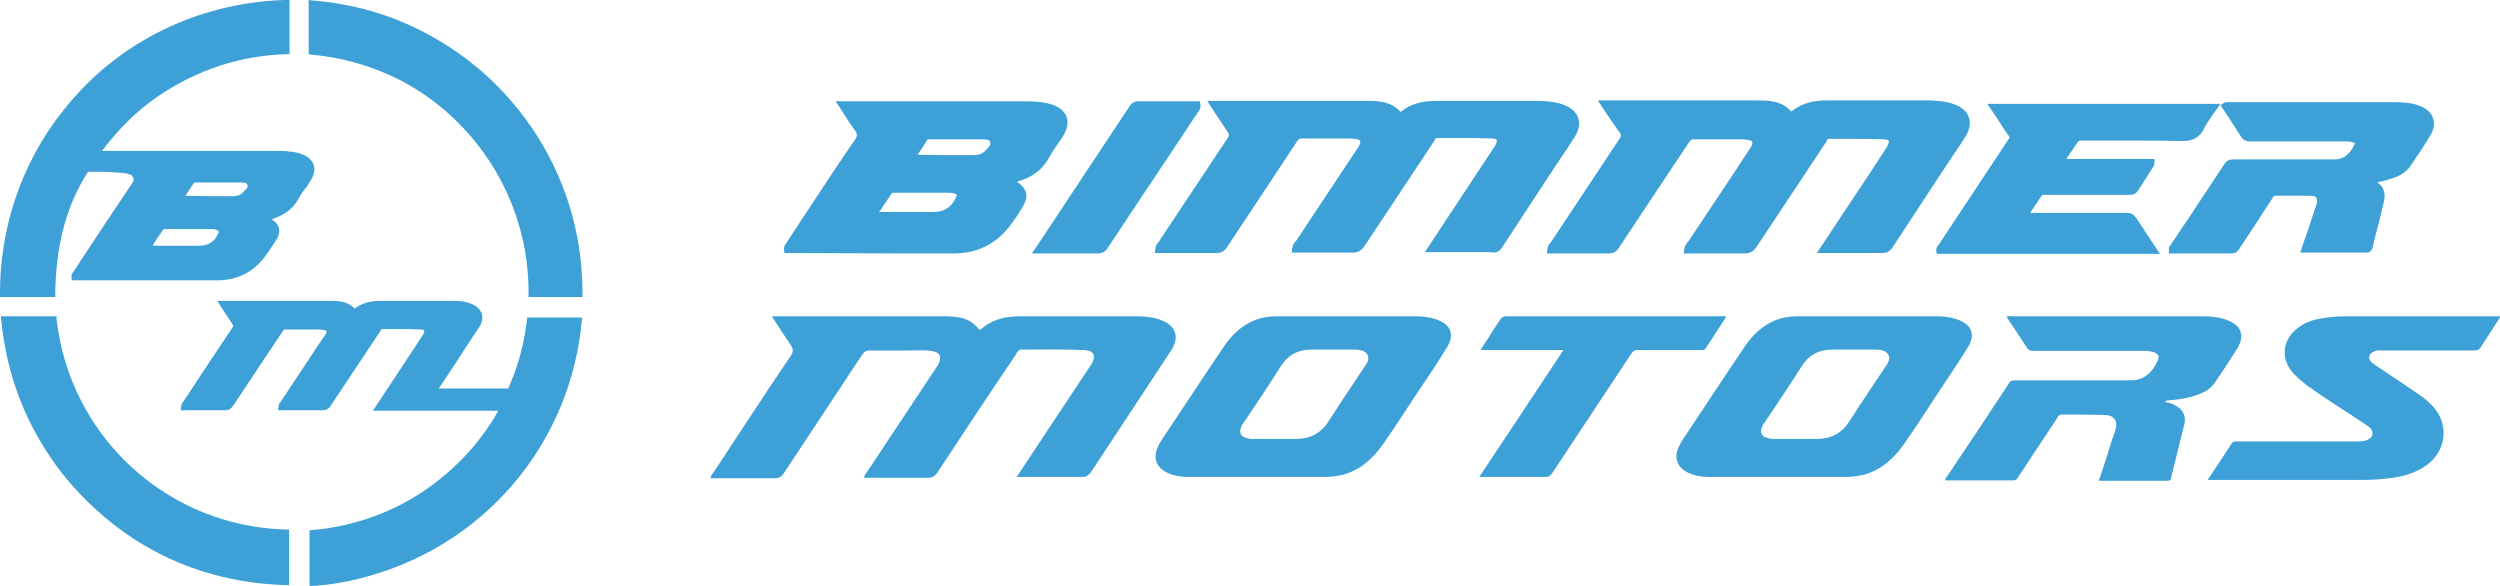
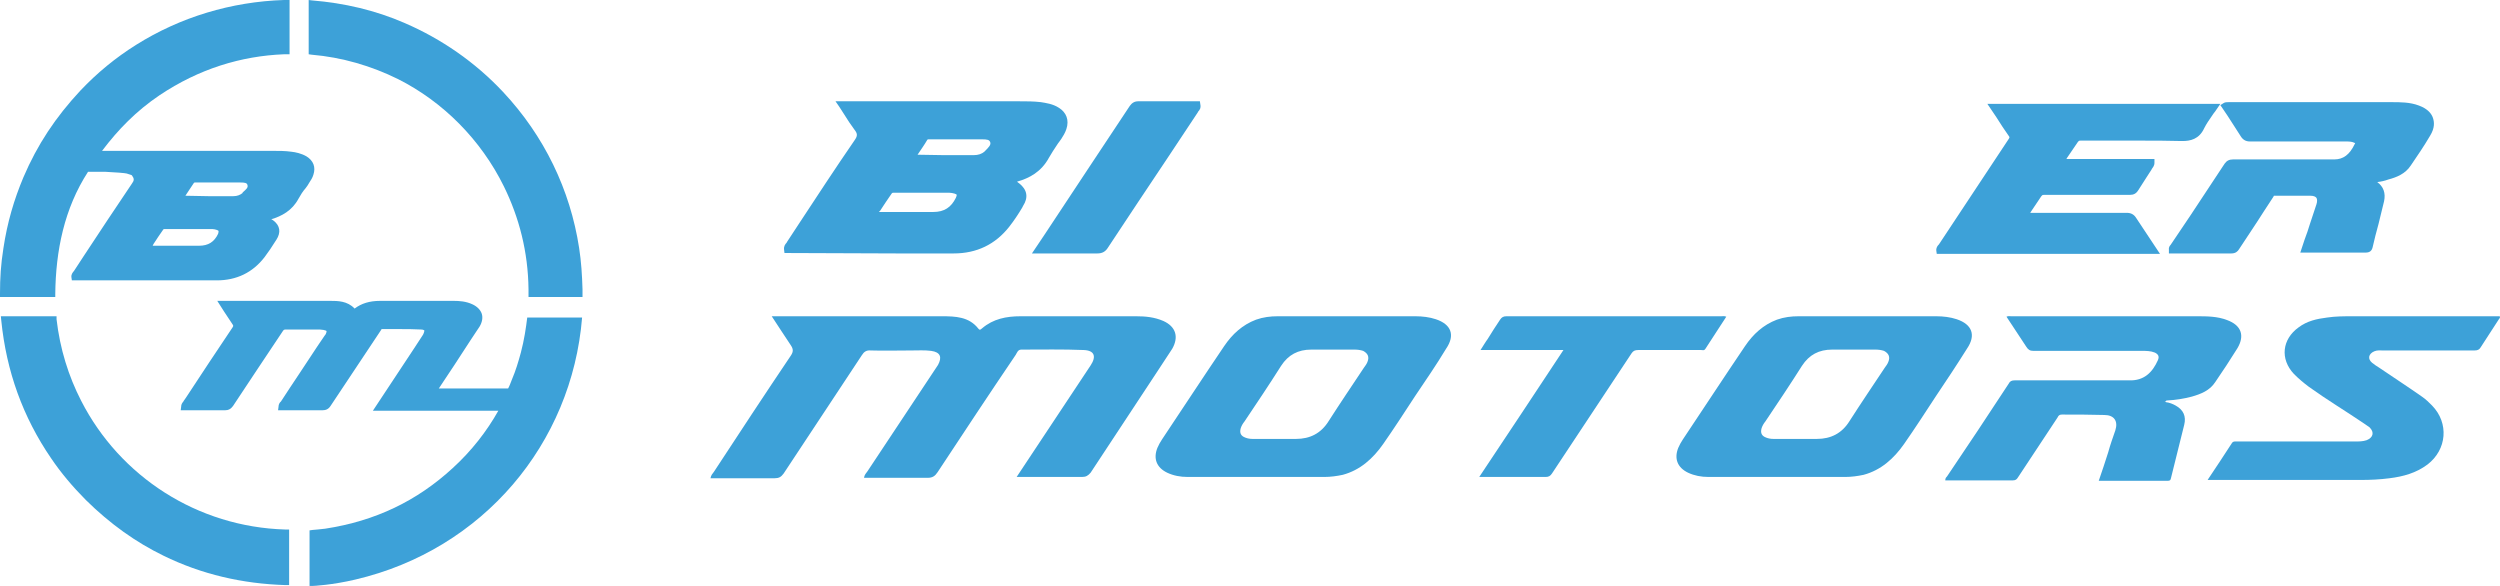
<svg xmlns="http://www.w3.org/2000/svg" width="192" height="45" viewBox="0 0 192 45" fill="none">
  <path d="M110.276 24.518C109.786 24.354 109.231 24.289 108.708 24.289C106.912 24.289 105.149 24.289 103.353 24.289C101.622 24.289 99.859 24.289 98.128 24.289C97.573 24.289 97.018 24.354 96.463 24.551C95.418 24.945 94.634 25.667 94.013 26.586C92.413 28.95 90.846 31.346 89.246 33.742C89.115 33.939 88.985 34.168 88.887 34.398C88.56 35.219 88.821 35.908 89.638 36.302C90.127 36.532 90.65 36.63 91.205 36.63C94.699 36.63 98.226 36.63 101.72 36.63C102.177 36.63 102.667 36.565 103.124 36.466C104.463 36.105 105.443 35.219 106.226 34.103C107.075 32.888 107.859 31.674 108.675 30.427C109.492 29.212 110.308 28.031 111.059 26.783C111.778 25.733 111.451 24.912 110.276 24.518ZM105.018 27.801C104.953 27.965 104.855 28.096 104.757 28.227C103.843 29.606 102.928 30.952 102.047 32.33C101.459 33.282 100.61 33.709 99.532 33.709C98.977 33.709 98.422 33.709 97.867 33.709C97.312 33.709 96.756 33.709 96.201 33.709C96.005 33.709 95.809 33.676 95.646 33.61C95.287 33.479 95.189 33.249 95.287 32.888C95.352 32.691 95.45 32.527 95.581 32.363C96.528 30.952 97.475 29.54 98.389 28.096C98.944 27.243 99.695 26.849 100.708 26.849C101.818 26.849 102.928 26.849 104.038 26.849C104.267 26.849 104.496 26.882 104.692 26.947C105.051 27.144 105.181 27.407 105.018 27.801Z" fill="#3DA1D8" />
  <path d="M150.278 24.518C149.788 24.354 149.233 24.289 148.71 24.289C146.914 24.289 145.151 24.289 143.355 24.289C141.624 24.289 139.861 24.289 138.13 24.289C137.575 24.289 137.02 24.354 136.465 24.551C135.42 24.945 134.636 25.667 134.016 26.586C132.416 28.95 130.848 31.346 129.248 33.742C129.117 33.939 128.987 34.168 128.889 34.398C128.562 35.219 128.823 35.908 129.64 36.302C130.13 36.532 130.652 36.63 131.207 36.63C134.701 36.63 138.228 36.63 141.722 36.63C142.179 36.63 142.669 36.565 143.126 36.466C144.465 36.105 145.445 35.219 146.229 34.103C147.078 32.888 147.861 31.674 148.678 30.427C149.494 29.212 150.278 28.031 151.061 26.783C151.78 25.733 151.453 24.912 150.278 24.518ZM145.02 27.801C144.955 27.965 144.857 28.096 144.759 28.227C143.845 29.606 142.93 30.952 142.049 32.33C141.461 33.282 140.612 33.709 139.534 33.709C138.979 33.709 138.424 33.709 137.869 33.709C137.314 33.709 136.759 33.709 136.203 33.709C136.008 33.709 135.812 33.676 135.648 33.61C135.289 33.479 135.191 33.249 135.289 32.888C135.354 32.691 135.452 32.527 135.583 32.363C136.53 30.952 137.477 29.54 138.391 28.096C138.946 27.243 139.698 26.849 140.71 26.849C141.82 26.849 142.93 26.849 144.041 26.849C144.269 26.849 144.498 26.882 144.694 26.947C145.053 27.144 145.184 27.407 145.02 27.801Z" fill="#3DA1D8" />
  <path d="M172.091 10.47C172.254 10.733 172.483 10.864 172.777 10.864C174.214 10.864 175.618 10.864 177.055 10.864H180.092C180.353 10.864 180.614 10.864 180.81 10.963C180.875 10.996 180.875 10.996 180.875 10.996C180.875 10.996 180.875 11.028 180.843 11.061C180.451 11.882 179.961 12.243 179.275 12.243H179.112C179.047 12.243 178.981 12.243 178.949 12.243C178.883 12.243 178.851 12.243 178.785 12.243H175.749C174.344 12.243 172.908 12.243 171.503 12.243C171.209 12.243 171.014 12.341 170.85 12.571C170.001 13.884 169.12 15.164 168.271 16.477L166.703 18.808C166.638 18.873 166.54 19.004 166.572 19.201V19.464H168.956C169.773 19.464 170.589 19.464 171.373 19.464C171.699 19.464 171.863 19.3 171.961 19.136C172.581 18.184 173.234 17.232 173.855 16.247L174.606 15.098C174.606 15.066 174.638 15.033 174.638 15.033C174.997 15.033 175.357 15.033 175.683 15.033H176.042C176.5 15.033 176.989 15.033 177.447 15.033C177.675 15.033 177.838 15.098 177.904 15.197C177.969 15.296 177.969 15.492 177.904 15.689C177.806 15.985 177.708 16.28 177.61 16.576C177.545 16.773 177.479 16.969 177.414 17.166C177.283 17.593 177.153 17.987 176.989 18.414L176.663 19.398H179.014C179.896 19.398 180.777 19.398 181.692 19.398C181.986 19.398 182.149 19.267 182.214 19.004C182.345 18.414 182.508 17.79 182.671 17.199C182.802 16.608 182.965 16.05 183.096 15.46C183.227 14.836 183.063 14.344 182.573 13.983C182.867 13.95 183.161 13.884 183.422 13.786C184.043 13.621 184.729 13.359 185.153 12.703C185.643 11.98 186.165 11.225 186.623 10.438C187.014 9.814 186.949 9.355 186.851 9.059C186.753 8.764 186.492 8.37 185.774 8.107C185.088 7.845 184.369 7.845 183.618 7.845C181.724 7.845 179.798 7.845 177.904 7.845H171.177C171.046 7.845 170.883 7.845 170.785 7.91L170.524 8.074L171.079 8.895C171.471 9.486 171.765 9.978 172.091 10.47Z" fill="#3DA1D8" />
-   <path d="M115.337 19.037C116.48 17.265 117.656 15.525 118.798 13.753L119.974 11.98C120.072 11.849 120.17 11.685 120.268 11.553C120.496 11.193 120.758 10.799 120.986 10.438C121.248 9.978 121.346 9.519 121.215 9.092C121.084 8.665 120.758 8.337 120.235 8.107C119.55 7.812 118.864 7.779 118.243 7.746C115.598 7.746 112.953 7.746 110.308 7.746C109.133 7.746 108.284 8.009 107.565 8.599C106.814 7.746 105.769 7.746 104.92 7.746H92.707L93.393 8.796C93.719 9.289 94.013 9.715 94.307 10.175C94.405 10.339 94.405 10.372 94.307 10.569C92.577 13.162 90.846 15.788 89.115 18.381L89.017 18.545C88.985 18.578 88.985 18.578 88.952 18.61C88.854 18.709 88.756 18.873 88.723 19.136L88.691 19.431H91.27C91.989 19.431 92.707 19.431 93.426 19.431C93.785 19.431 94.046 19.3 94.242 18.971C95.156 17.593 96.071 16.214 96.985 14.836C97.867 13.49 98.748 12.177 99.63 10.831C99.761 10.667 99.826 10.634 99.989 10.634C100.381 10.634 100.773 10.634 101.132 10.634H103.287C103.549 10.634 103.843 10.634 104.104 10.667C104.332 10.7 104.43 10.766 104.463 10.831C104.496 10.897 104.463 11.028 104.365 11.225C104.332 11.291 104.3 11.357 104.234 11.422L103.124 13.096C101.916 14.901 100.74 16.707 99.532 18.512C99.499 18.545 99.499 18.545 99.467 18.578C99.369 18.676 99.271 18.84 99.238 19.103L99.206 19.398H101.818C102.504 19.398 103.189 19.398 103.875 19.398H103.908C104.3 19.398 104.561 19.234 104.79 18.906C106.586 16.214 108.349 13.523 110.145 10.831C110.178 10.799 110.178 10.766 110.21 10.7C110.243 10.667 110.243 10.602 110.276 10.602C110.504 10.602 110.733 10.602 110.994 10.602H112.3C112.986 10.602 113.77 10.602 114.553 10.634C114.815 10.634 114.945 10.7 114.945 10.766C114.978 10.831 114.945 10.995 114.782 11.258C114.455 11.751 114.129 12.243 113.802 12.735L109.427 19.365H112.267C113.019 19.365 113.737 19.365 114.455 19.365C114.88 19.464 115.141 19.332 115.337 19.037Z" fill="#3DA1D8" />
  <path d="M68.869 19.464C70.339 19.464 71.775 19.464 73.245 19.464C75.008 19.464 76.445 18.775 77.523 17.396C77.882 16.937 78.208 16.444 78.502 15.952L78.568 15.821C78.992 15.164 78.894 14.573 78.274 14.081C78.208 14.048 78.143 13.982 78.111 13.95C79.058 13.687 79.972 13.195 80.56 12.112C80.755 11.783 80.951 11.455 81.18 11.127C81.278 10.963 81.409 10.832 81.507 10.668C81.637 10.47 81.8 10.208 81.898 9.913C82.127 9.223 81.898 8.632 81.311 8.271C80.853 7.976 80.331 7.91 79.939 7.845C79.384 7.779 78.862 7.779 78.241 7.779H64.167L64.461 8.206C64.591 8.403 64.722 8.6 64.82 8.764C65.081 9.19 65.342 9.584 65.636 9.978C65.865 10.274 65.865 10.438 65.636 10.766C64.167 12.899 62.73 15.098 61.326 17.232L60.444 18.578C60.444 18.61 60.411 18.61 60.411 18.643C60.314 18.742 60.183 18.906 60.216 19.169L60.248 19.431L68.869 19.464ZM70.469 11.882C70.731 11.488 70.992 11.127 71.22 10.733C71.253 10.7 71.253 10.7 71.351 10.7H73.408C74.061 10.7 74.682 10.7 75.335 10.7H75.4C75.825 10.7 75.988 10.733 76.053 10.93C76.118 11.127 75.923 11.324 75.661 11.586L75.596 11.652C75.4 11.816 75.139 11.915 74.78 11.915C74.029 11.915 73.278 11.915 72.494 11.915L70.469 11.882ZM67.596 16.182C67.889 15.722 68.183 15.296 68.477 14.869C68.51 14.836 68.51 14.803 68.608 14.803C69.326 14.803 70.012 14.803 70.731 14.803C71.481 14.803 72.2 14.803 72.918 14.803C73.049 14.803 73.18 14.836 73.31 14.869C73.408 14.902 73.474 14.934 73.474 14.967C73.474 15 73.474 15.066 73.408 15.197C73.049 15.919 72.526 16.28 71.677 16.28C71.057 16.28 70.404 16.28 69.784 16.28H67.498L67.596 16.182Z" fill="#3DA1D8" />
  <path d="M154.294 10.47C154.327 10.503 154.327 10.536 154.327 10.536C154.327 10.536 154.327 10.569 154.294 10.634C152.498 13.359 150.702 16.05 148.906 18.774L148.874 18.807C148.808 18.873 148.678 19.037 148.71 19.267L148.743 19.497H165.887L165.168 18.413C164.809 17.855 164.417 17.297 164.058 16.739C163.895 16.477 163.666 16.346 163.34 16.346C162.001 16.346 160.695 16.346 159.356 16.346H155.927L155.96 16.28C156.221 15.886 156.515 15.459 156.776 15.066C156.841 15 156.841 14.967 156.972 14.967C158.082 14.967 159.16 14.967 160.27 14.967C161.38 14.967 162.458 14.967 163.568 14.967C163.862 14.967 164.058 14.869 164.221 14.606C164.417 14.311 164.613 13.982 164.809 13.687C164.94 13.457 165.103 13.26 165.234 13.03C165.234 12.998 165.266 12.998 165.266 12.965C165.332 12.866 165.462 12.735 165.462 12.505V12.21H158.703L158.735 12.144C159.029 11.718 159.29 11.324 159.584 10.897C159.65 10.831 159.65 10.799 159.78 10.799H163.993C165.43 10.799 166.507 10.799 167.52 10.831H167.617C168.205 10.831 168.891 10.7 169.283 9.847C169.446 9.518 169.675 9.19 169.903 8.862C170.001 8.698 170.132 8.567 170.23 8.403L170.524 7.976H152.629L153.315 8.993C153.641 9.518 153.968 10.011 154.294 10.47Z" fill="#3DA1D8" />
-   <path d="M124.415 10.208C124.513 10.372 124.513 10.405 124.415 10.602C122.717 13.162 121.019 15.722 119.321 18.282L119.125 18.578C119.092 18.61 119.092 18.643 119.06 18.643C118.962 18.742 118.864 18.906 118.831 19.168L118.798 19.464H121.378C122.097 19.464 122.815 19.464 123.533 19.464C123.893 19.464 124.154 19.333 124.35 19.004C125.264 17.626 126.178 16.247 127.093 14.869C127.974 13.556 128.856 12.21 129.738 10.897C129.868 10.733 129.934 10.7 130.097 10.7C130.489 10.7 130.881 10.7 131.24 10.7H133.395C133.656 10.7 133.95 10.7 134.212 10.733C134.44 10.766 134.538 10.832 134.571 10.897C134.603 10.963 134.571 11.094 134.473 11.291C134.44 11.357 134.407 11.422 134.342 11.488L133.134 13.326C131.958 15.066 130.815 16.838 129.64 18.578C129.607 18.61 129.607 18.61 129.575 18.643C129.477 18.742 129.379 18.906 129.346 19.168L129.313 19.464H131.926C132.611 19.464 133.297 19.464 133.983 19.464H134.016C134.407 19.464 134.669 19.3 134.897 18.971C136.693 16.28 138.457 13.589 140.253 10.897C140.285 10.864 140.285 10.832 140.318 10.766C140.351 10.733 140.351 10.667 140.383 10.667C140.612 10.667 140.84 10.667 141.102 10.667H142.408C143.094 10.667 143.877 10.667 144.661 10.7C144.922 10.7 145.053 10.766 145.053 10.832C145.086 10.897 145.053 11.061 144.89 11.324C144.563 11.816 144.237 12.341 143.91 12.834L139.534 19.431H142.375C143.126 19.431 143.845 19.431 144.563 19.431C144.922 19.431 145.151 19.3 145.347 19.004C146.49 17.232 147.665 15.492 148.808 13.72L149.984 11.947C150.082 11.816 150.18 11.652 150.278 11.521C150.506 11.16 150.768 10.799 150.996 10.405C151.257 9.945 151.355 9.486 151.225 9.059C151.094 8.632 150.768 8.304 150.245 8.074C149.559 7.779 148.874 7.746 148.253 7.713C145.608 7.713 142.963 7.713 140.318 7.713C139.142 7.713 138.293 7.976 137.575 8.567C136.824 7.713 135.779 7.713 134.93 7.713H122.717L123.403 8.764C123.795 9.322 124.089 9.781 124.415 10.208Z" fill="#3DA1D8" />
  <path d="M79.253 19.464H82.127C82.845 19.464 83.531 19.464 84.25 19.464H84.282C84.641 19.464 84.903 19.333 85.099 19.004C86.633 16.674 88.168 14.376 89.703 12.079L91.989 8.632C91.989 8.6 92.021 8.6 92.021 8.567C92.119 8.468 92.25 8.304 92.185 8.009L92.152 7.779H89.768C88.984 7.779 88.201 7.779 87.417 7.779C87.123 7.779 86.927 7.91 86.764 8.14C84.576 11.422 82.421 14.705 80.2 18.053L79.253 19.464Z" fill="#3DA1D8" />
  <path d="M130.979 26.783C131.501 25.963 132.056 25.142 132.579 24.322C132.416 24.256 132.318 24.289 132.187 24.289C128.268 24.289 124.382 24.289 120.464 24.289C118.864 24.289 117.264 24.289 115.696 24.289C115.468 24.289 115.337 24.354 115.206 24.551C114.88 25.044 114.553 25.536 114.259 26.028C114.063 26.291 113.9 26.586 113.704 26.882C115.859 26.882 117.949 26.882 120.072 26.882C117.917 30.164 115.762 33.381 113.606 36.63C113.77 36.63 113.868 36.63 113.965 36.63C115.533 36.63 117.133 36.63 118.7 36.63C118.929 36.63 119.06 36.564 119.19 36.367C121.215 33.282 123.272 30.23 125.297 27.144C125.427 26.947 125.558 26.882 125.819 26.882C127.419 26.882 129.019 26.882 130.652 26.882C130.75 26.882 130.881 26.947 130.979 26.783Z" fill="#3DA1D8" />
  <path d="M191.978 24.289C191.913 24.289 191.847 24.289 191.782 24.289C188.092 24.289 184.369 24.289 180.679 24.289C180.026 24.289 179.373 24.289 178.72 24.387C177.936 24.486 177.185 24.65 176.532 25.142C175.259 26.061 175.095 27.571 176.173 28.72C176.532 29.081 176.924 29.409 177.316 29.704C178.687 30.689 180.157 31.575 181.561 32.527C181.692 32.626 181.855 32.724 181.986 32.823C182.377 33.217 182.247 33.61 181.757 33.807C181.463 33.906 181.169 33.906 180.875 33.906C177.838 33.906 174.834 33.906 171.797 33.906C171.667 33.906 171.503 33.873 171.405 34.037C170.818 34.956 170.197 35.875 169.544 36.86C169.675 36.86 169.74 36.86 169.805 36.86C173.626 36.86 177.447 36.86 181.3 36.86C182.051 36.86 182.769 36.827 183.52 36.729C184.565 36.597 185.545 36.335 186.427 35.678C187.929 34.529 188.092 32.495 186.786 31.149C186.557 30.919 186.296 30.656 186.002 30.459C184.925 29.704 183.814 28.982 182.704 28.227C182.541 28.129 182.345 27.998 182.182 27.866C181.822 27.571 181.888 27.177 182.345 26.98C182.573 26.882 182.802 26.915 183.031 26.915C185.382 26.915 187.7 26.915 190.051 26.915C190.28 26.915 190.411 26.849 190.509 26.685C190.966 25.963 191.456 25.241 191.913 24.518C191.945 24.453 192.043 24.42 191.978 24.289Z" fill="#3DA1D8" />
  <path d="M166.442 30.755C167.095 30.722 167.715 30.623 168.336 30.459C169.022 30.262 169.707 30 170.132 29.343C170.72 28.49 171.275 27.637 171.83 26.75C172.418 25.766 172.124 24.978 171.046 24.584C170.295 24.289 169.479 24.289 168.695 24.289C163.96 24.289 159.225 24.289 154.458 24.289C154.36 24.289 154.229 24.256 154.098 24.322C154.621 25.109 155.111 25.864 155.633 26.652C155.764 26.849 155.894 26.947 156.156 26.947C158.931 26.947 161.707 26.947 164.483 26.947C164.842 26.947 165.168 26.947 165.495 27.079C165.756 27.21 165.854 27.374 165.723 27.669C165.299 28.621 164.646 29.245 163.536 29.212C163.372 29.212 163.209 29.212 163.046 29.212C160.27 29.212 157.494 29.212 154.719 29.212C154.49 29.212 154.36 29.278 154.262 29.475C152.694 31.871 151.127 34.234 149.527 36.597C149.461 36.663 149.396 36.728 149.396 36.893C149.461 36.893 149.527 36.893 149.592 36.893C151.257 36.893 152.923 36.893 154.588 36.893C154.784 36.893 154.882 36.827 154.98 36.663C155.992 35.12 157.005 33.61 158.017 32.068C158.082 31.936 158.148 31.838 158.343 31.838C159.421 31.838 160.499 31.838 161.609 31.871C162.36 31.871 162.687 32.33 162.458 33.052C162.262 33.61 162.066 34.168 161.903 34.759C161.674 35.481 161.446 36.17 161.184 36.925C162.98 36.925 164.711 36.925 166.475 36.925C166.638 36.925 166.703 36.893 166.736 36.696C167.062 35.35 167.422 33.971 167.748 32.626C167.911 31.969 167.683 31.477 167.095 31.149C166.866 31.017 166.605 30.919 166.344 30.886C166.311 30.853 166.279 30.853 166.246 30.82C166.279 30.82 166.311 30.82 166.344 30.82C166.344 30.755 166.409 30.755 166.442 30.755Z" fill="#3DA1D8" />
  <path d="M90.029 26.783C90.552 25.864 90.291 25.076 89.344 24.65C88.658 24.354 87.972 24.289 87.254 24.289C84.282 24.289 81.343 24.289 78.372 24.289C77.294 24.289 76.282 24.486 75.433 25.208C75.335 25.273 75.269 25.405 75.139 25.241C74.421 24.322 73.376 24.289 72.331 24.289C68.183 24.289 64.036 24.289 59.889 24.289C59.726 24.289 59.53 24.289 59.269 24.289C59.791 25.076 60.248 25.799 60.738 26.521C60.934 26.816 60.934 27.013 60.738 27.308C58.746 30.262 56.787 33.249 54.828 36.236C54.73 36.367 54.599 36.499 54.566 36.729C56.232 36.729 57.864 36.729 59.497 36.729C59.824 36.729 59.987 36.63 60.183 36.367C62.175 33.348 64.2 30.295 66.192 27.276C66.355 27.013 66.551 26.882 66.877 26.915C67.922 26.947 68.967 26.915 70.012 26.915C70.502 26.915 71.024 26.882 71.514 26.947C72.233 27.046 72.363 27.44 72.037 28.031C71.971 28.129 71.906 28.227 71.841 28.326C70.11 30.952 68.347 33.578 66.616 36.203C66.518 36.335 66.387 36.466 66.355 36.696C67.987 36.696 69.62 36.696 71.253 36.696C71.612 36.696 71.808 36.565 72.004 36.269C73.996 33.249 75.988 30.23 78.013 27.243C78.111 27.079 78.176 26.849 78.437 26.849C80.037 26.849 81.637 26.816 83.237 26.882C84.054 26.915 84.217 27.374 83.76 28.063C83.237 28.851 82.715 29.639 82.192 30.427C80.853 32.462 79.482 34.497 78.078 36.63C79.808 36.63 81.474 36.63 83.107 36.63C83.401 36.63 83.564 36.532 83.76 36.302C85.49 33.676 87.221 31.05 88.952 28.424C89.278 27.932 89.67 27.341 90.029 26.783Z" fill="#3DA1D8" />
  <path d="M40.002 27.079C39.806 27.801 39.61 28.457 39.316 29.147C39.218 29.376 39.153 29.606 39.023 29.836H33.7C34.516 28.622 35.333 27.374 36.116 26.16L36.312 25.864C36.475 25.602 36.671 25.339 36.835 25.077C37.031 24.748 37.096 24.387 36.998 24.092C36.9 23.797 36.639 23.534 36.28 23.37C35.79 23.14 35.267 23.107 34.843 23.107C32.949 23.107 31.087 23.107 29.194 23.107C28.377 23.107 27.757 23.304 27.234 23.698C26.679 23.107 25.928 23.107 25.373 23.107H16.687L17.209 23.928C17.438 24.256 17.634 24.584 17.862 24.913C17.927 25.011 17.927 25.044 17.862 25.142C16.654 26.948 15.446 28.753 14.27 30.558L14.107 30.788C14.107 30.821 14.074 30.821 14.074 30.853C14.009 30.919 13.911 31.05 13.911 31.247L13.878 31.51H15.772C16.262 31.51 16.785 31.51 17.274 31.51C17.536 31.51 17.732 31.411 17.895 31.182C18.515 30.23 19.168 29.278 19.789 28.326C20.442 27.374 21.062 26.39 21.715 25.438C21.781 25.339 21.814 25.306 21.944 25.306C22.205 25.306 22.499 25.306 22.76 25.306H24.295C24.491 25.306 24.687 25.306 24.85 25.339C25.014 25.372 25.079 25.405 25.079 25.438C25.079 25.471 25.079 25.536 25.014 25.667C24.981 25.7 24.948 25.766 24.916 25.799L24.36 26.619C23.446 28.031 22.499 29.409 21.585 30.821C21.585 30.853 21.552 30.853 21.552 30.853C21.487 30.919 21.389 31.05 21.389 31.247L21.356 31.51H23.283C23.773 31.51 24.263 31.51 24.752 31.51C25.046 31.51 25.242 31.411 25.405 31.149C26.679 29.245 27.953 27.309 29.226 25.405C29.259 25.372 29.259 25.339 29.291 25.306C29.291 25.274 29.324 25.274 29.291 25.274H30.728C31.218 25.274 31.773 25.274 32.328 25.306C32.524 25.306 32.557 25.372 32.59 25.372C32.59 25.405 32.59 25.503 32.492 25.7C32.263 26.061 32.034 26.39 31.806 26.751L28.638 31.543H30.761C31.283 31.543 31.773 31.543 32.296 31.543C32.328 31.543 32.361 31.543 32.361 31.543H38.272C37.39 33.118 36.214 34.628 34.777 35.941C32.034 38.468 28.834 40.011 24.981 40.602C24.785 40.635 24.001 40.7 24.001 40.7L23.773 40.733V45H24.001C24.067 45 25.503 44.934 27.299 44.508C37.096 42.21 43.921 34.07 44.705 24.387H40.492C40.394 25.175 40.264 26.094 40.002 27.079Z" fill="#3DA1D8" />
  <path d="M4.245 22.582C4.278 19.267 4.931 16.017 6.76 13.195H8.098C8.817 13.227 9.633 13.293 9.731 13.326C10.058 13.425 10.123 13.457 10.123 13.457C10.319 13.72 10.319 13.851 10.123 14.114C8.882 15.952 7.641 17.823 6.433 19.661L5.682 20.81C5.682 20.842 5.649 20.842 5.649 20.842C5.584 20.941 5.453 21.072 5.486 21.302L5.519 21.532H12.801C14.074 21.532 15.348 21.532 16.654 21.532C18.156 21.532 19.397 20.941 20.311 19.759C20.605 19.365 20.899 18.939 21.16 18.512L21.226 18.413C21.585 17.855 21.52 17.33 20.997 16.936C20.964 16.904 20.899 16.871 20.834 16.838C21.617 16.608 22.434 16.182 22.924 15.262C23.087 14.967 23.25 14.705 23.479 14.442C23.577 14.311 23.675 14.179 23.74 14.048C23.871 13.851 24.001 13.654 24.067 13.425C24.263 12.834 24.067 12.341 23.544 12.013C23.152 11.783 22.695 11.685 22.369 11.652C21.911 11.586 21.422 11.586 20.932 11.586H7.837C9.078 9.945 10.45 8.534 12.246 7.319C15.283 5.284 18.515 4.3 21.814 4.168H22.238V0H21.814C17.764 0.131 13.846 1.313 10.45 3.446C8.882 4.431 7.478 5.58 6.172 6.958C4.278 8.993 2.874 11.094 1.796 13.621C1.078 15.328 0.555 17.101 0.261 19.07C0.065 20.317 0 21.335 0 22.549V22.812H4.245V22.582ZM14.238 15.033C14.466 14.705 14.662 14.376 14.891 14.048C14.923 14.015 14.923 14.015 14.989 14.015H16.752C17.307 14.015 17.83 14.015 18.385 14.015H18.45C18.809 14.015 18.973 14.048 19.005 14.212C19.07 14.409 18.907 14.54 18.646 14.77L18.613 14.836C18.45 14.967 18.221 15.066 17.927 15.066C17.274 15.066 16.654 15.066 16.001 15.066L14.238 15.033ZM11.788 18.742C12.05 18.348 12.278 17.987 12.54 17.626C12.572 17.593 12.572 17.593 12.637 17.593C13.258 17.593 13.846 17.593 14.466 17.593C15.087 17.593 15.707 17.593 16.327 17.593C16.425 17.593 16.556 17.626 16.654 17.659C16.752 17.691 16.785 17.724 16.785 17.757C16.785 17.79 16.785 17.855 16.752 17.954C16.458 18.578 16.001 18.873 15.283 18.873C14.76 18.873 14.205 18.873 13.682 18.873H11.723L11.788 18.742Z" fill="#3DA1D8" />
  <path d="M38.631 7.057C36.475 4.759 33.896 2.987 31.087 1.772C28.834 0.788 26.418 0.23 23.969 0.033L23.707 0V4.168L23.936 4.201C26.255 4.398 28.508 5.055 30.565 6.072C34.026 7.812 36.933 10.733 38.696 14.311C39.872 16.707 40.557 19.333 40.59 22.221V22.812H44.737V22.221C44.705 21.138 44.639 20.087 44.476 19.037C43.79 14.573 41.798 10.438 38.631 7.057Z" fill="#3DA1D8" />
  <path d="M6.237 30.788C5.257 28.884 4.604 26.783 4.343 24.518V24.289H0.065L0.098 24.617C0.49 28.523 1.763 32.035 3.919 35.186C4.67 36.302 5.584 37.385 6.596 38.403C8.458 40.241 10.45 41.652 12.54 42.669C15.478 44.114 18.646 44.836 21.911 44.934H22.205V40.667H21.911C15.152 40.47 9.209 36.597 6.237 30.788Z" fill="#3DA1D8" />
</svg>